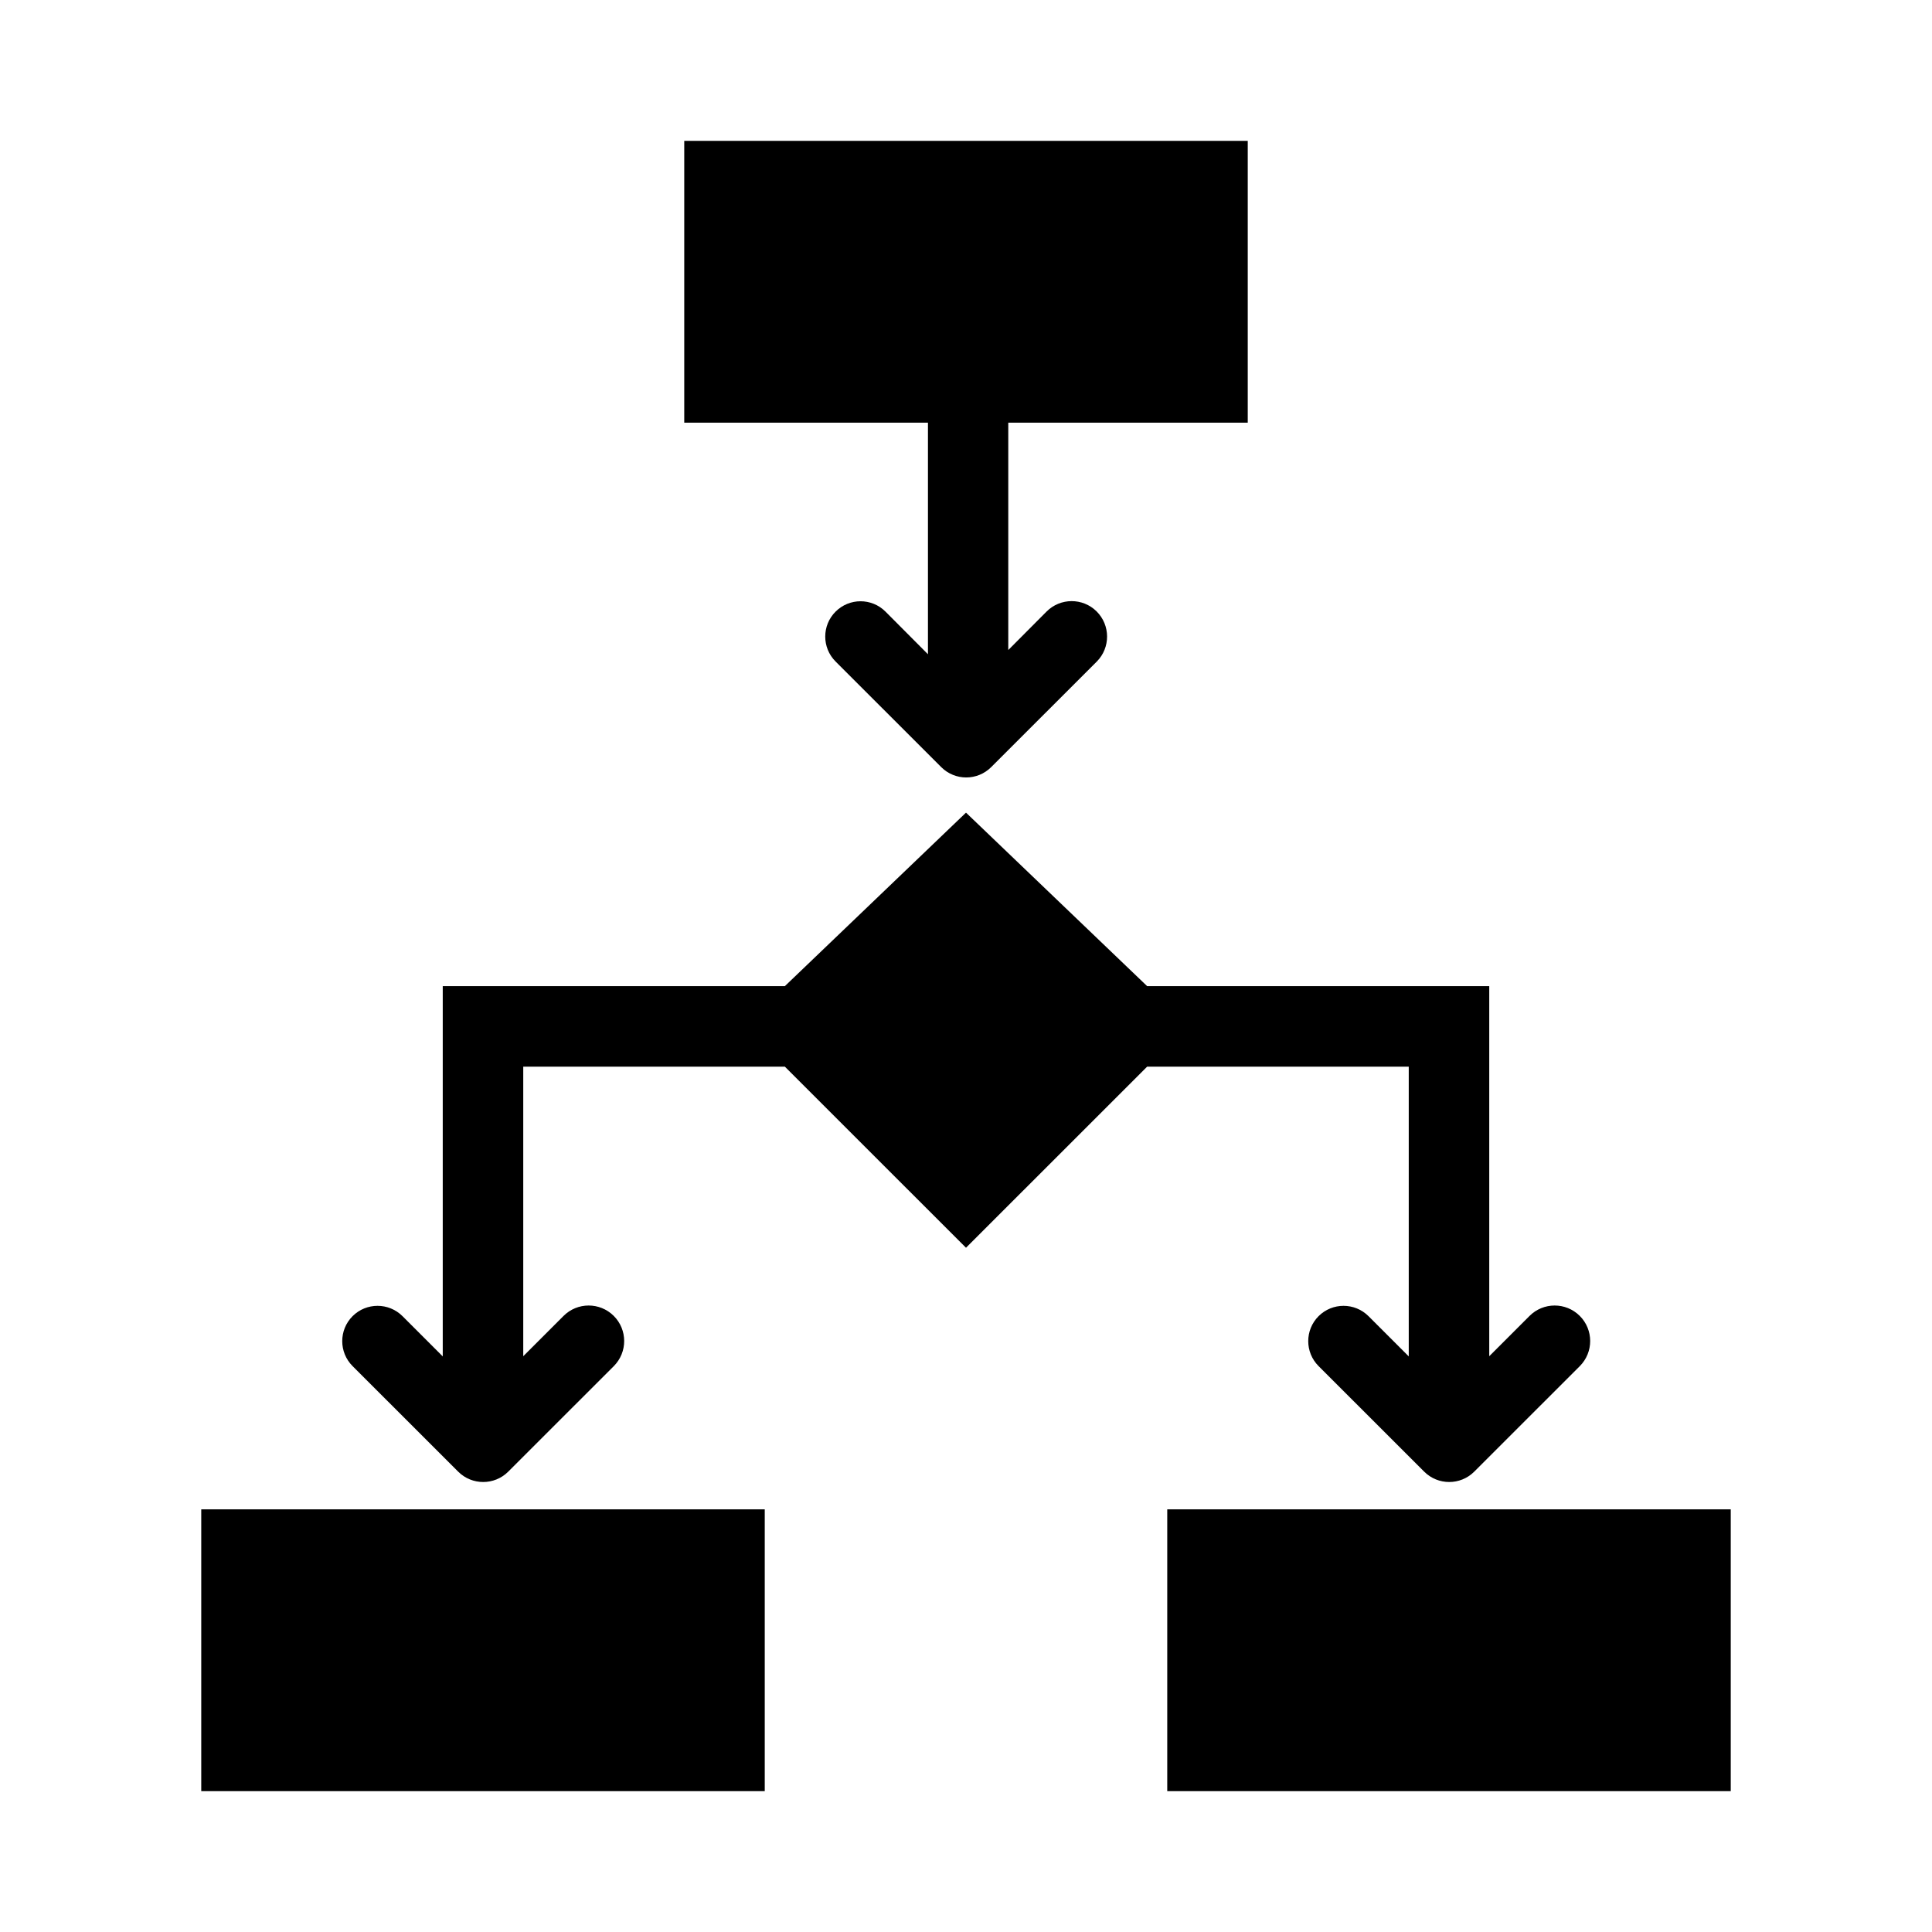
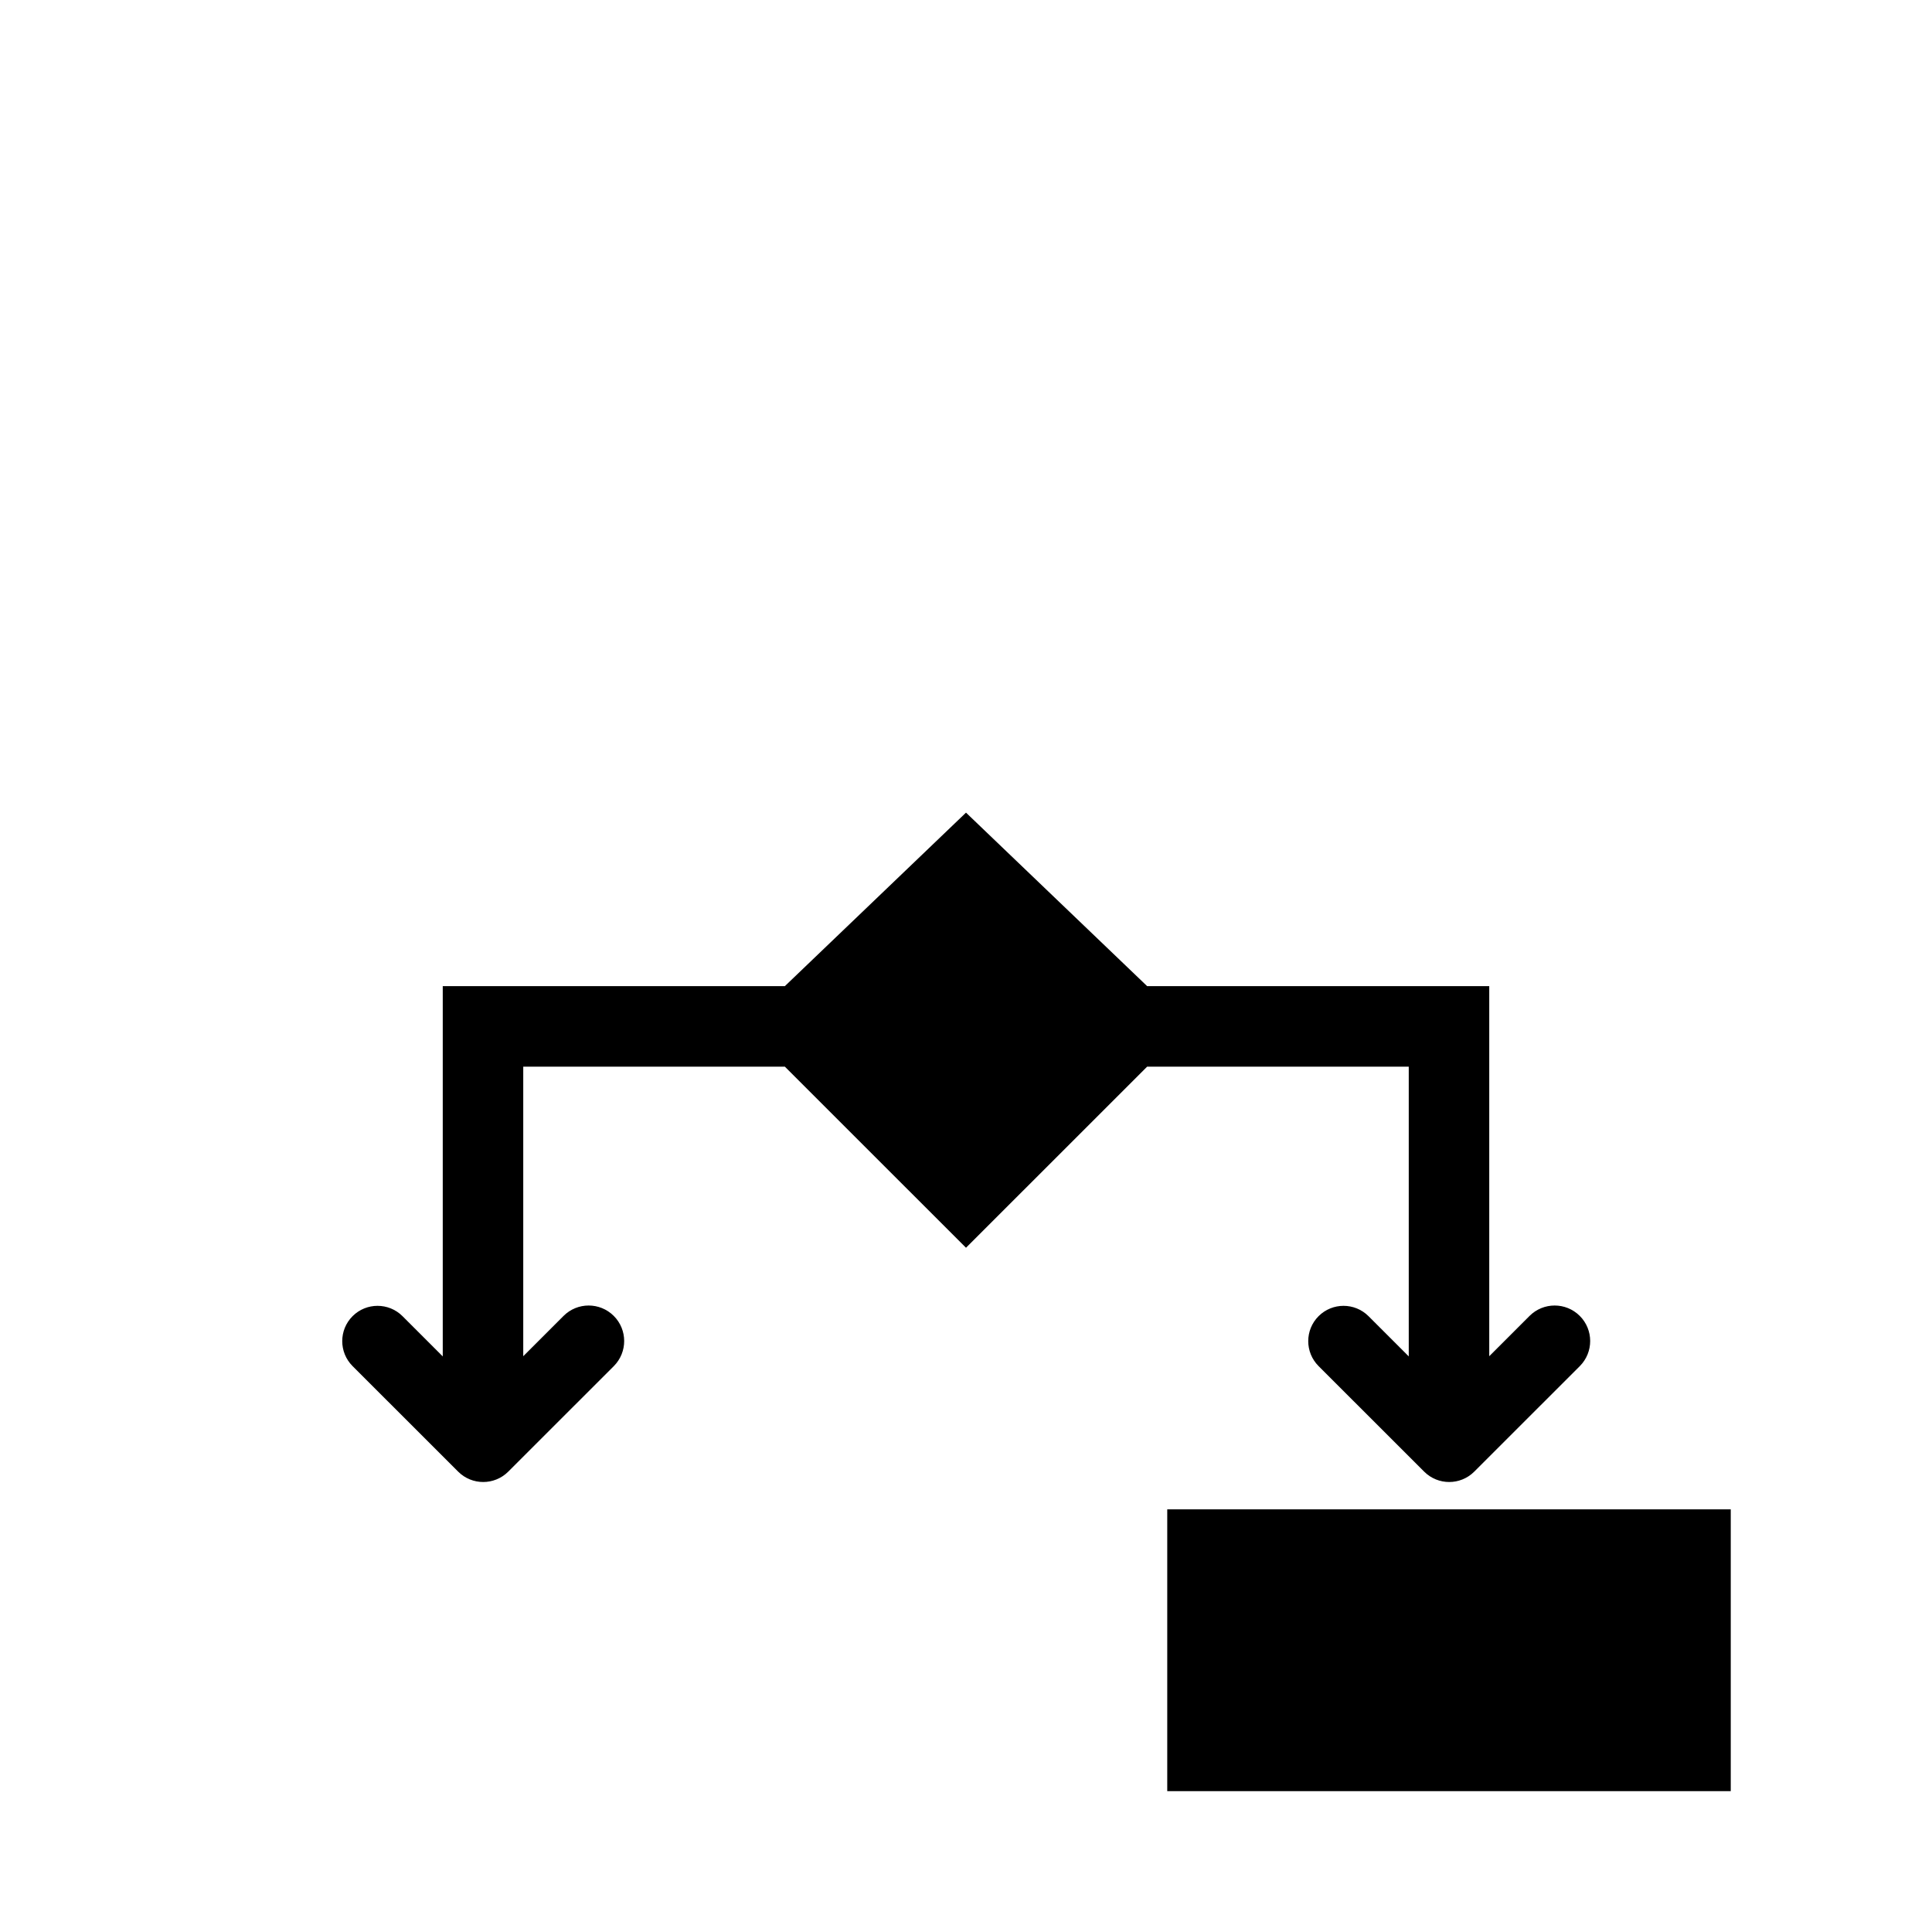
<svg xmlns="http://www.w3.org/2000/svg" width="42" height="42" xml:space="preserve" overflow="hidden">
  <g transform="translate(-53 -907)">
    <path d="M78.375 939.812 90.625 939.812 90.625 945.938 78.375 945.938Z" />
    <path d="M83.625 930.188 83.625 936.487 82.75 935.612C82.45 935.313 81.965 935.313 81.665 935.612 81.365 935.912 81.365 936.398 81.665 936.698L83.962 938.994C84.262 939.292 84.747 939.292 85.047 938.994L87.344 936.698C87.645 936.395 87.644 935.907 87.342 935.606 87.04 935.305 86.551 935.306 86.25 935.608L85.375 936.483 85.375 928.438 77.938 928.438 74 924.666 70.062 928.438 62.625 928.438 62.625 936.487 61.75 935.612C61.45 935.313 60.965 935.313 60.665 935.612 60.365 935.912 60.365 936.398 60.665 936.698L62.962 938.994C63.262 939.292 63.747 939.292 64.047 938.994L66.344 936.698C66.645 936.395 66.644 935.907 66.342 935.606 66.04 935.305 65.551 935.306 65.25 935.608L64.375 936.483 64.375 930.188 70.062 930.188 74 934.125 77.938 930.188 83.625 930.188Z" />
-     <path d="M57.375 939.812 69.625 939.812 69.625 945.938 57.375 945.938Z" />
-     <path d="M73.173 921.223 72.25 920.296C71.95 919.996 71.465 919.996 71.165 920.296 70.865 920.595 70.865 921.081 71.165 921.381L73.462 923.677C73.762 923.976 74.247 923.976 74.547 923.677L76.844 921.381C77.143 921.079 77.141 920.591 76.839 920.291 76.537 919.992 76.05 919.994 75.75 920.296L74.919 921.131 74.919 916.188 80.125 916.188 80.125 910.062 67.875 910.062 67.875 916.188 73.173 916.188Z" />
  </g>
</svg>